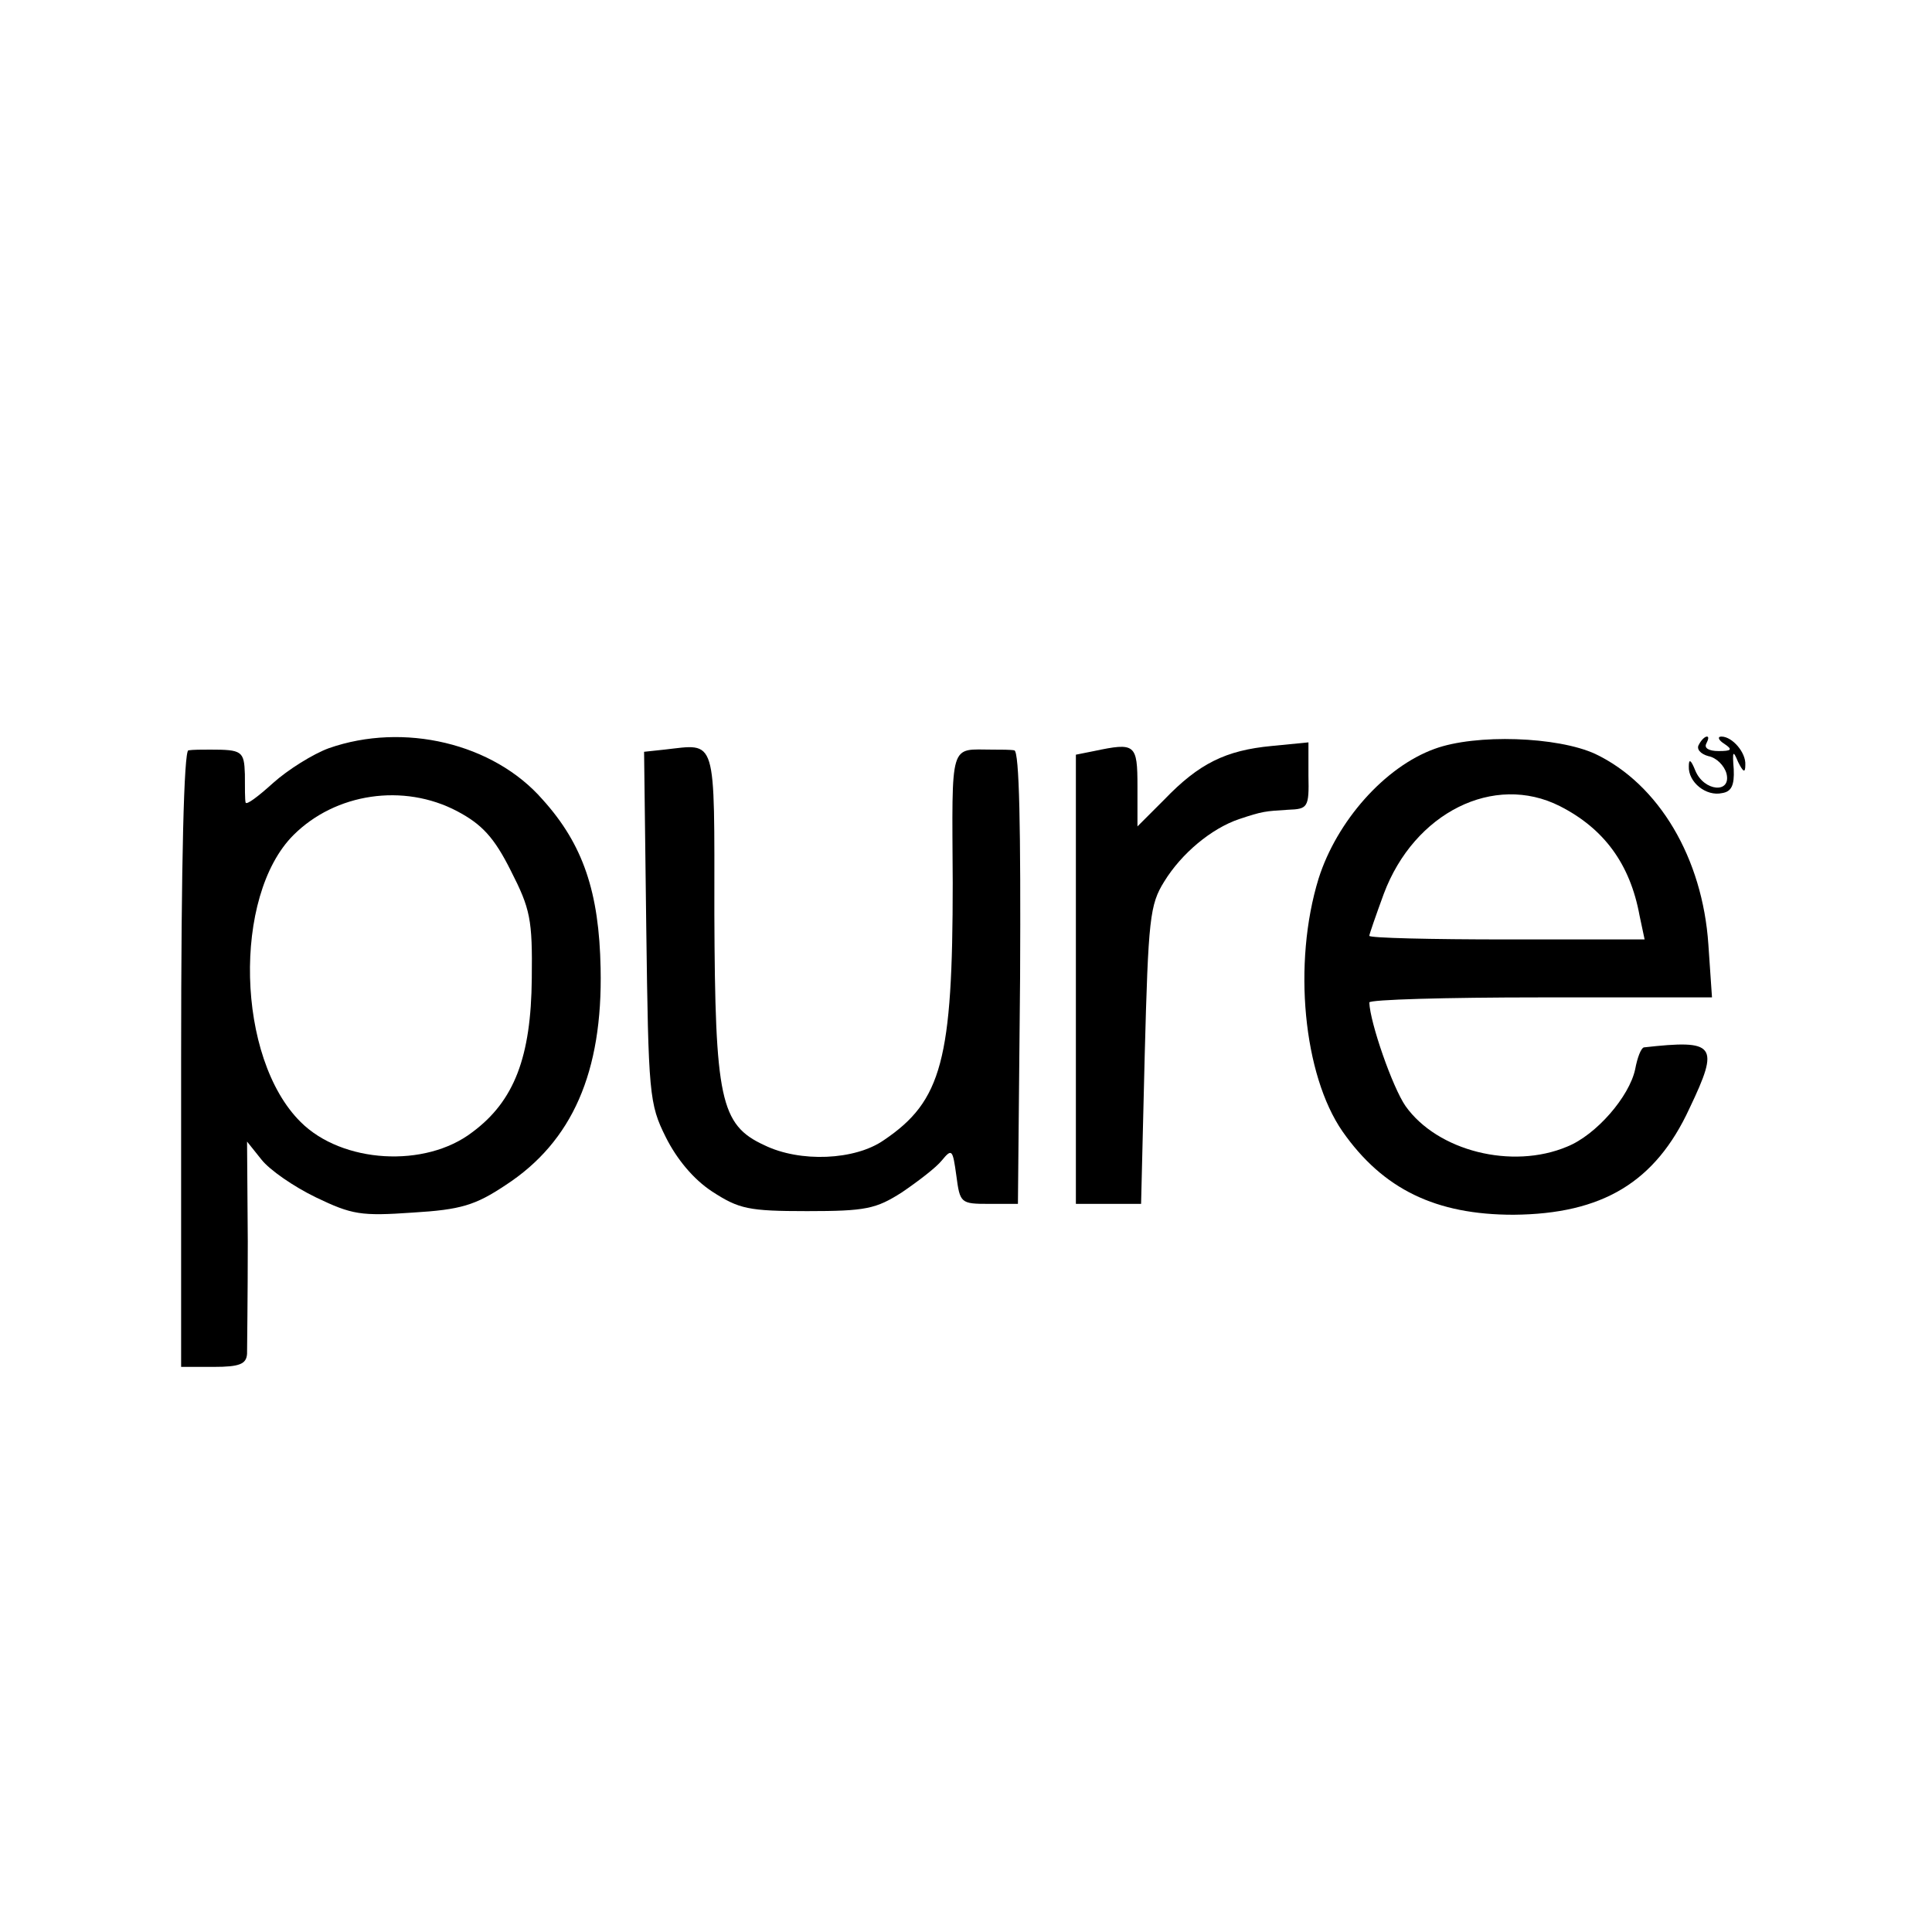
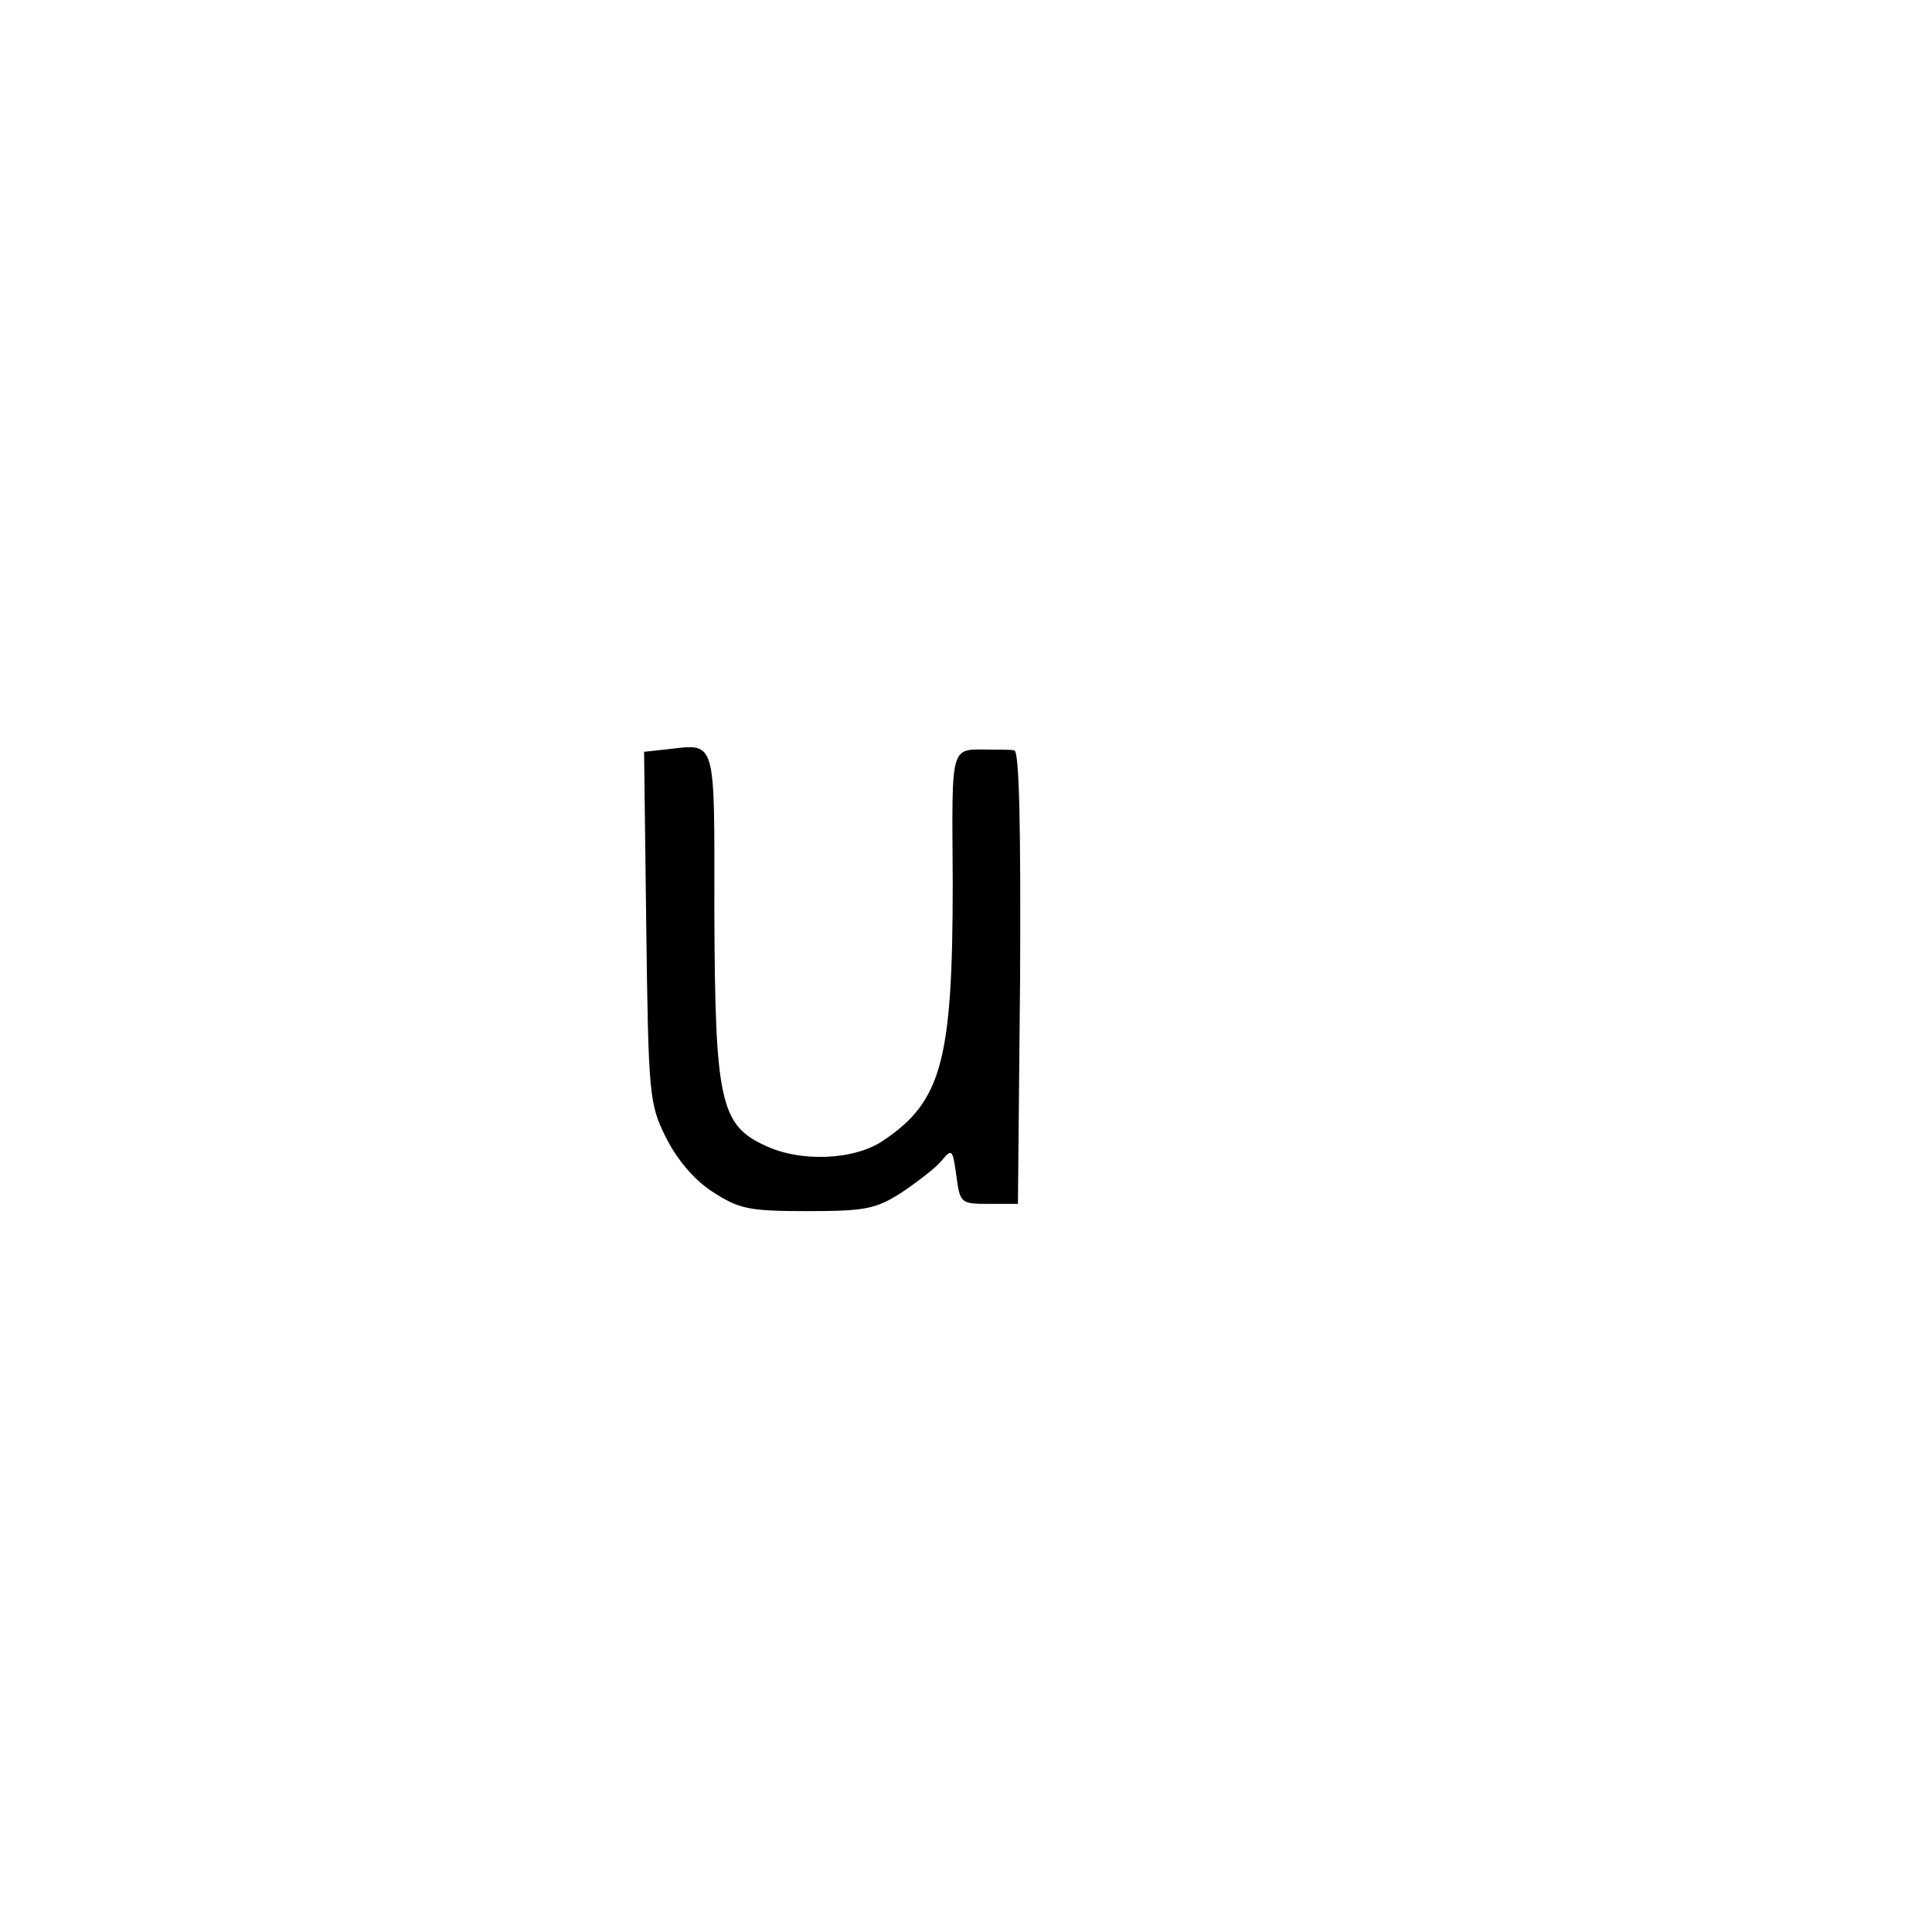
<svg xmlns="http://www.w3.org/2000/svg" version="1.0" width="16pt" height="16pt" viewBox="0 0 16 16" preserveAspectRatio="xMidYMid meet">
  <g transform="translate(0,16) scale(0.006,-0.006)" fill="#000000" stroke="none">
-     <path d="M454 1634 c-22 -8 -57 -30 -77 -48 -21 -19 -37 -31 -38 -27 -1 3 -1 21 -1 39 -1 32 -4 34 -48 34 -11 0 -24 0 -30 -1 -6 -1 -10 -150 -10 -426 l0 -425 45 0 c36 0 45 4 46 18 0 9 1 79 1 155 l-1 138 20 -25 c11 -14 44 -37 75 -52 50 -24 62 -26 134 -21 66 4 86 10 128 38 92 60 134 156 131 299 -2 105 -24 171 -80 233 -68 78 -192 107 -295 71z m177 -87 c34 -18 51 -36 74 -82 27 -53 30 -67 29 -149 -1 -108 -24 -169 -82 -212 -65 -50 -180 -43 -237 14 -89 88 -94 312 -10 396 58 58 152 72 226 33z" />
-     <path d="M1980 1633 c-69 -25 -135 -100 -160 -179 -36 -117 -21 -271 33 -349 56 -80 129 -115 236 -115 123 1 196 45 243 147 42 88 36 95 -63 84 -4 -1 -9 -14 -12 -30 -8 -38 -54 -91 -94 -107 -76 -32 -179 -6 -223 56 -18 26 -49 115 -50 143 0 4 106 7 236 7 l237 0 -5 73 c-8 119 -68 221 -156 263 -52 24 -165 28 -222 7z m173 -79 c61 -31 97 -80 110 -151 l7 -33 -190 0 c-105 0 -190 2 -190 5 0 2 9 28 20 58 42 112 152 167 243 121z" />
-     <path d="M2345 1639 c-4 -6 2 -13 13 -16 11 -2 22 -13 25 -24 7 -28 -31 -25 -43 4 -6 15 -9 17 -9 6 -1 -22 24 -42 46 -37 13 2 17 11 16 33 -2 25 -1 27 6 10 7 -14 10 -16 10 -4 1 17 -18 39 -33 39 -6 0 -4 -5 4 -10 12 -8 10 -10 -8 -10 -13 0 -20 4 -17 10 3 6 4 10 1 10 -3 0 -8 -5 -11 -11z" />
    <path d="M917 1632 l-28 -3 3 -242 c3 -231 4 -244 27 -290 15 -30 38 -58 64 -75 37 -24 50 -27 131 -27 81 0 95 3 131 26 22 15 47 34 55 44 14 17 15 15 20 -21 5 -38 6 -39 45 -39 l40 0 3 313 c1 205 -1 312 -8 313 -5 1 -19 1 -30 1 -60 0 -56 14 -55 -184 0 -244 -15 -301 -95 -355 -40 -28 -116 -31 -165 -7 -61 28 -68 64 -69 319 0 249 4 235 -69 227z" />
-     <path d="M1510 1630 l-25 -5 0 -310 0 -310 45 0 45 0 5 205 c5 189 7 208 27 240 24 39 65 73 103 86 33 11 36 11 68 13 27 1 29 3 28 47 l0 46 -51 -5 c-63 -6 -100 -24 -148 -74 l-37 -37 0 55 c0 59 -3 61 -60 49z" />
  </g>
</svg>